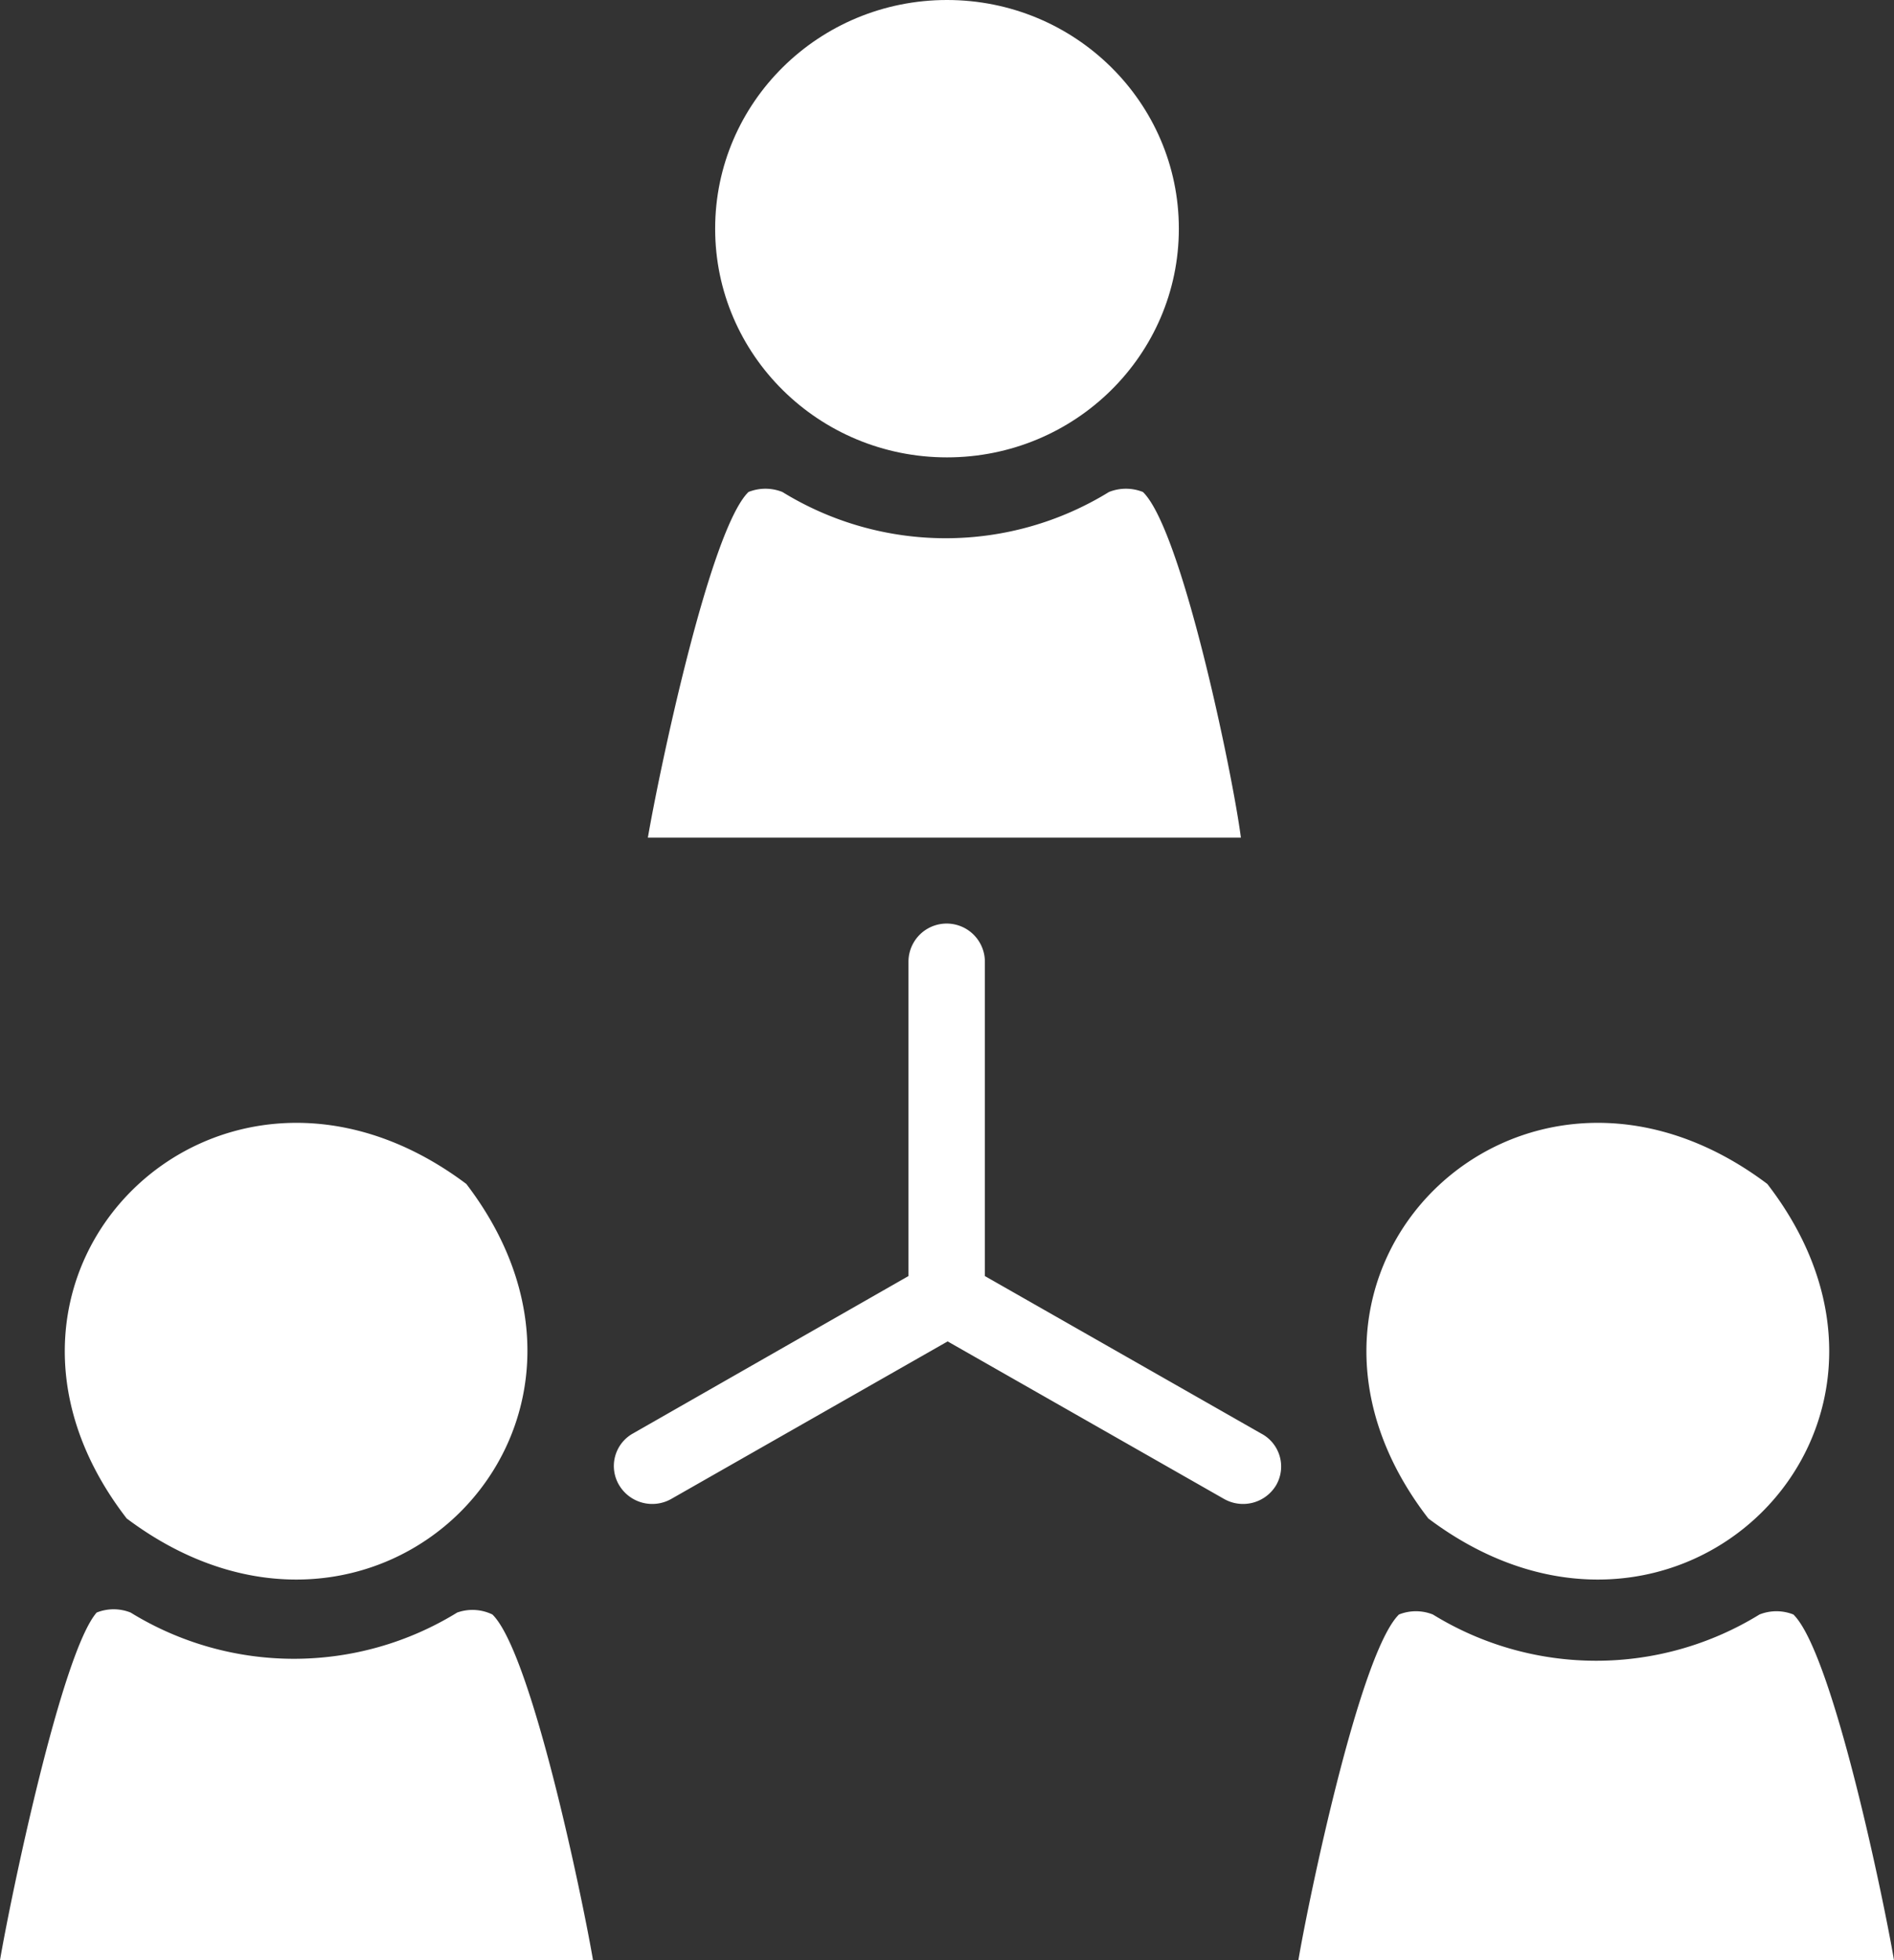
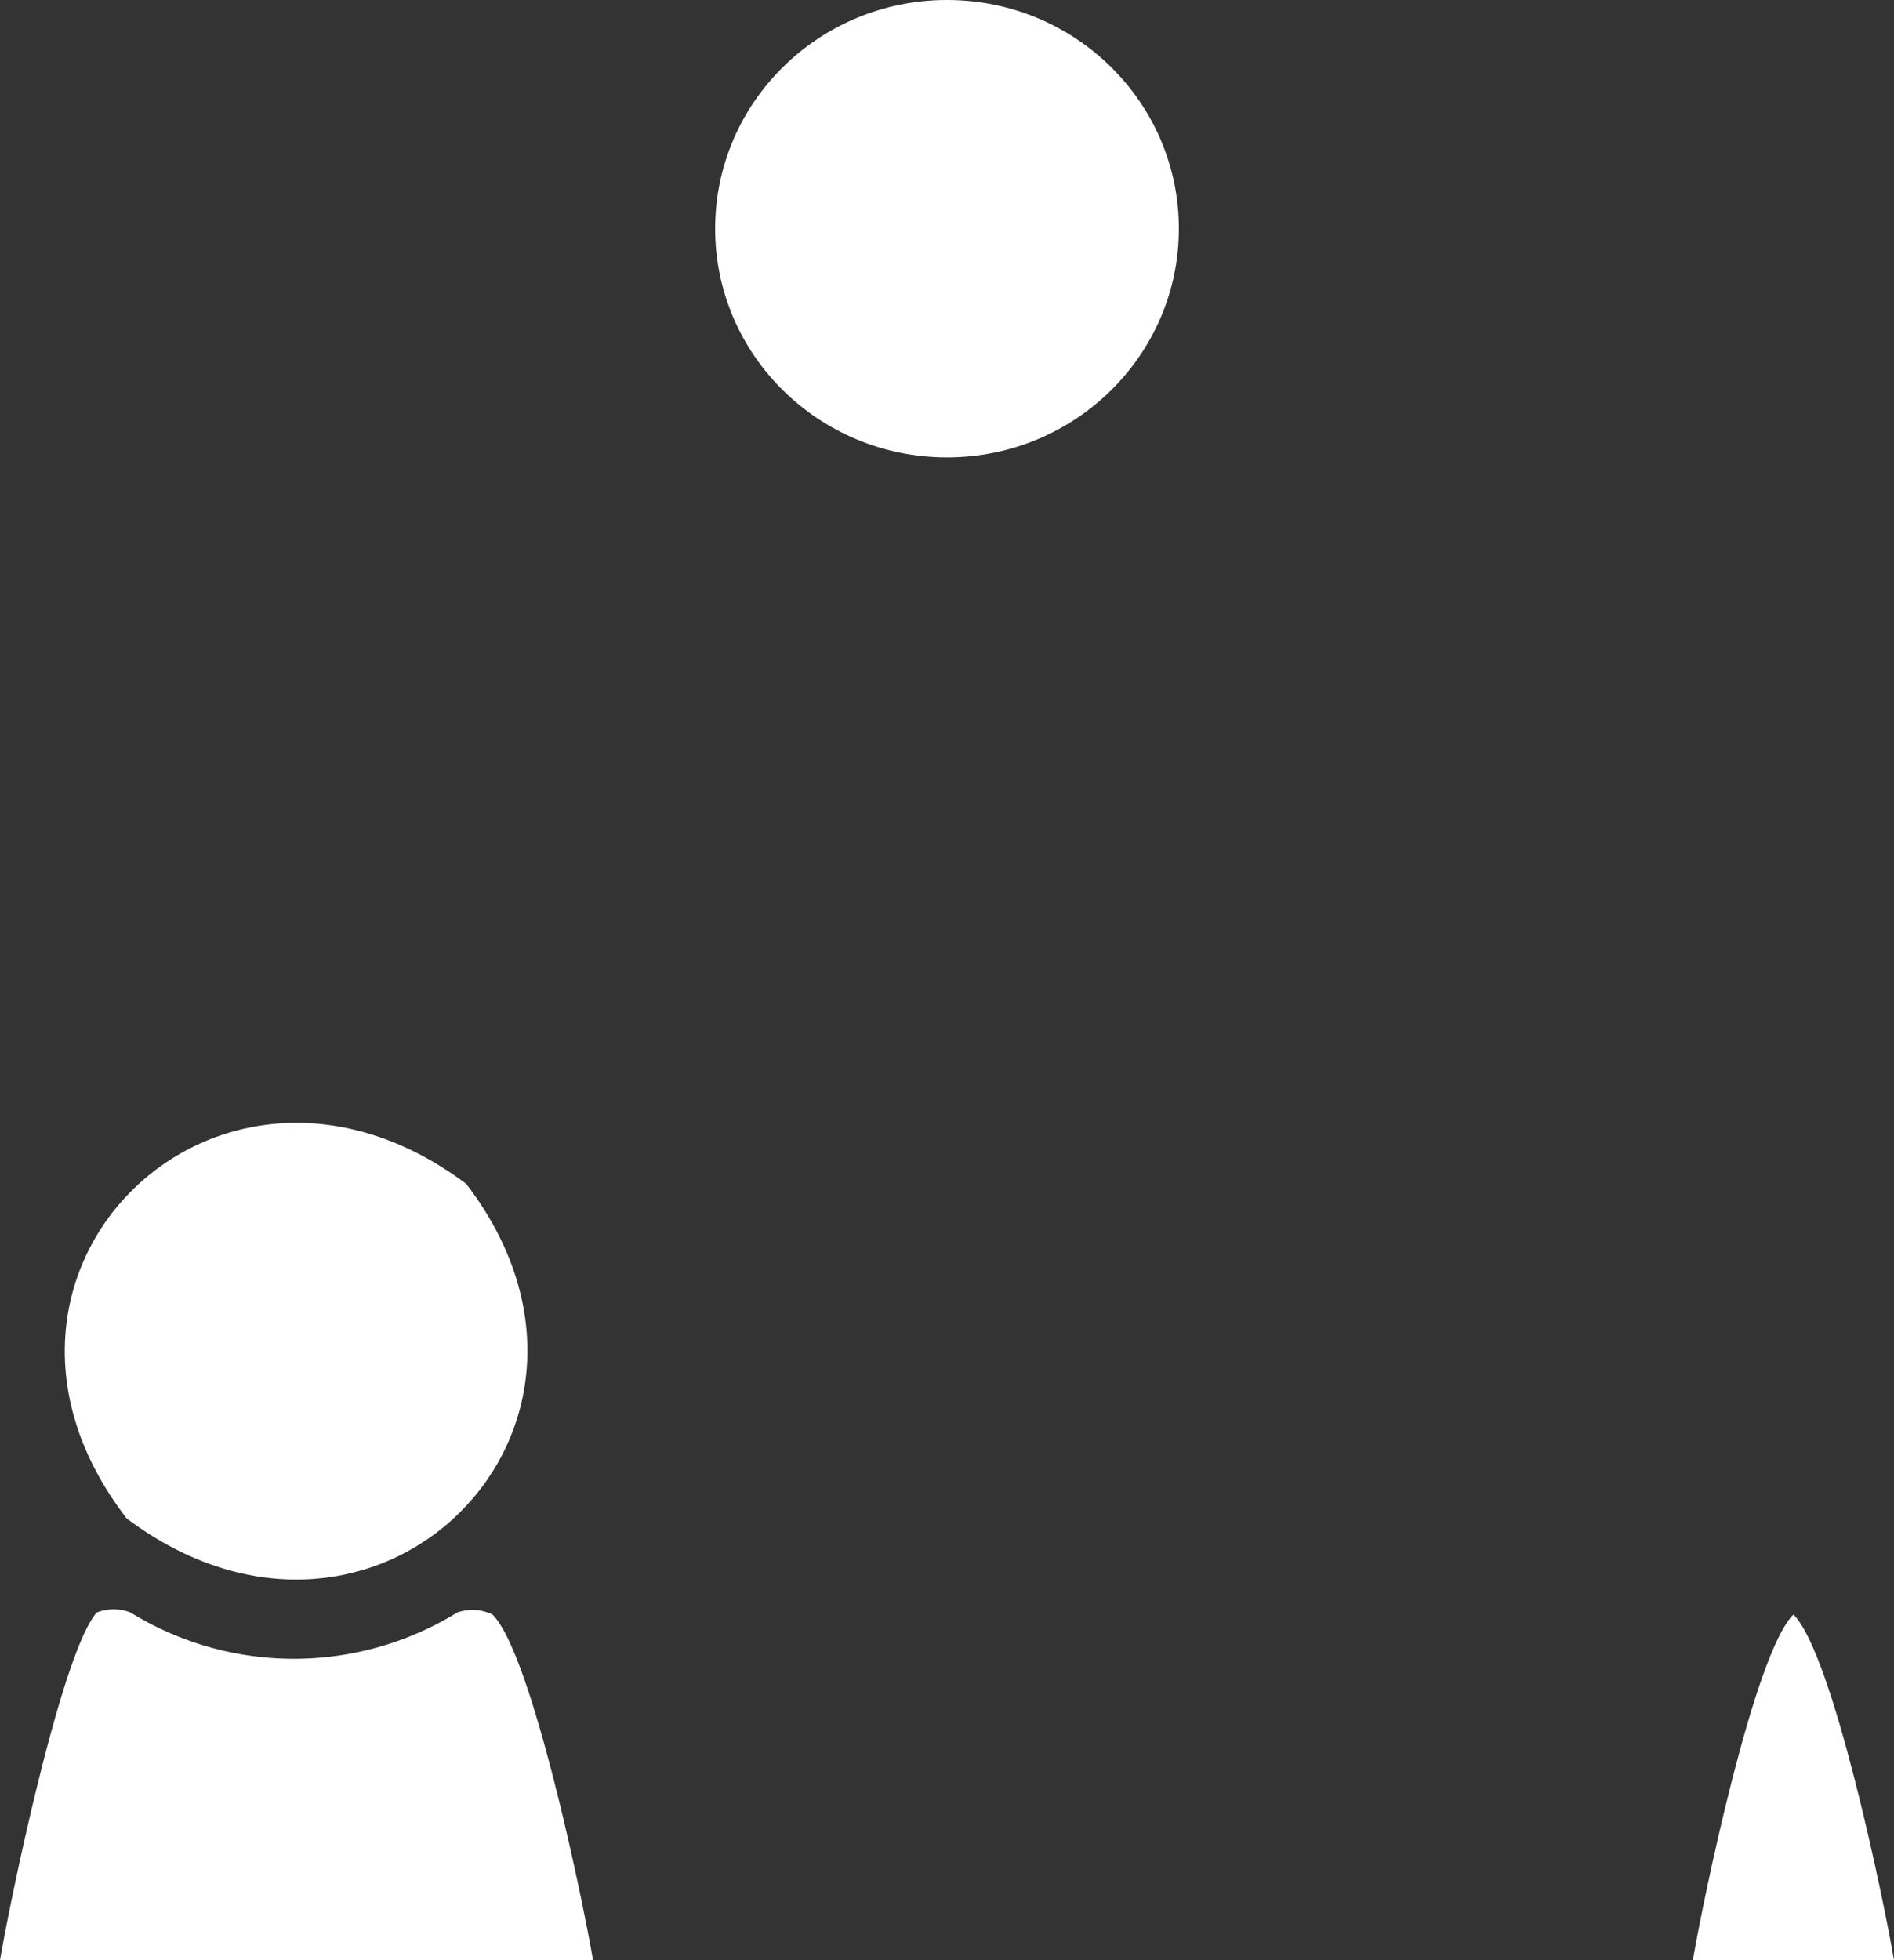
<svg xmlns="http://www.w3.org/2000/svg" viewBox="0 0 29 30">
  <rect x="0" y="0" width="29" height="30" fill="#333333" stroke="none" />
  <g id="957edb21-c712-4b9d-8f4f-d61755636e0e" data-name="レイヤー 2" fill="#fff">
    <ellipse cx="14.5" cy="3.5" rx="3.55" ry="3.5" />
-     <path d="M17.5 7.53a.7.7 0 0 0-.52 0 4.77 4.77 0 0 1-5 0 .7.7 0 0 0-.52 0c-.6.59-1.38 4.35-1.54 5.29H19c-.12-.94-.9-4.71-1.5-5.29zm1.81 14.41l-4.23-2.41v-4.81a.58.58 0 0 0-1.17 0v4.81l-4.22 2.41a.57.57 0 0 0-.21.79.59.59 0 0 0 .8.21l4.23-2.41 4.23 2.41a.59.59 0 0 0 .8-.21.57.57 0 0 0-.23-.79zm7.75-3.82c-3.79-2.85-8.08 1.38-5.19 5.12 3.79 2.85 8.08-1.38 5.19-5.12z" />
-     <path d="M27.46 24.71a.7.7 0 0 0-.52 0 4.77 4.77 0 0 1-5 0 .7.7 0 0 0-.52 0c-.6.59-1.38 4.35-1.54 5.29H29c-.16-.94-.94-4.7-1.54-5.29zM7.14 18.12c-3.8-2.85-8.09 1.38-5.2 5.12 3.8 2.85 8.06-1.38 5.2-5.12z" />
+     <path d="M27.46 24.71c-.6.59-1.38 4.35-1.54 5.29H29c-.16-.94-.94-4.7-1.54-5.29zM7.14 18.12c-3.8-2.85-8.09 1.38-5.2 5.12 3.8 2.85 8.06-1.38 5.2-5.12z" />
    <path d="M7 24.68a4.77 4.77 0 0 1-5 0 .7.7 0 0 0-.52 0C.94 25.3.16 29.06 0 30h9.08c-.16-.94-.94-4.7-1.54-5.29a.7.7 0 0 0-.54-.03z" />
  </g>
</svg>